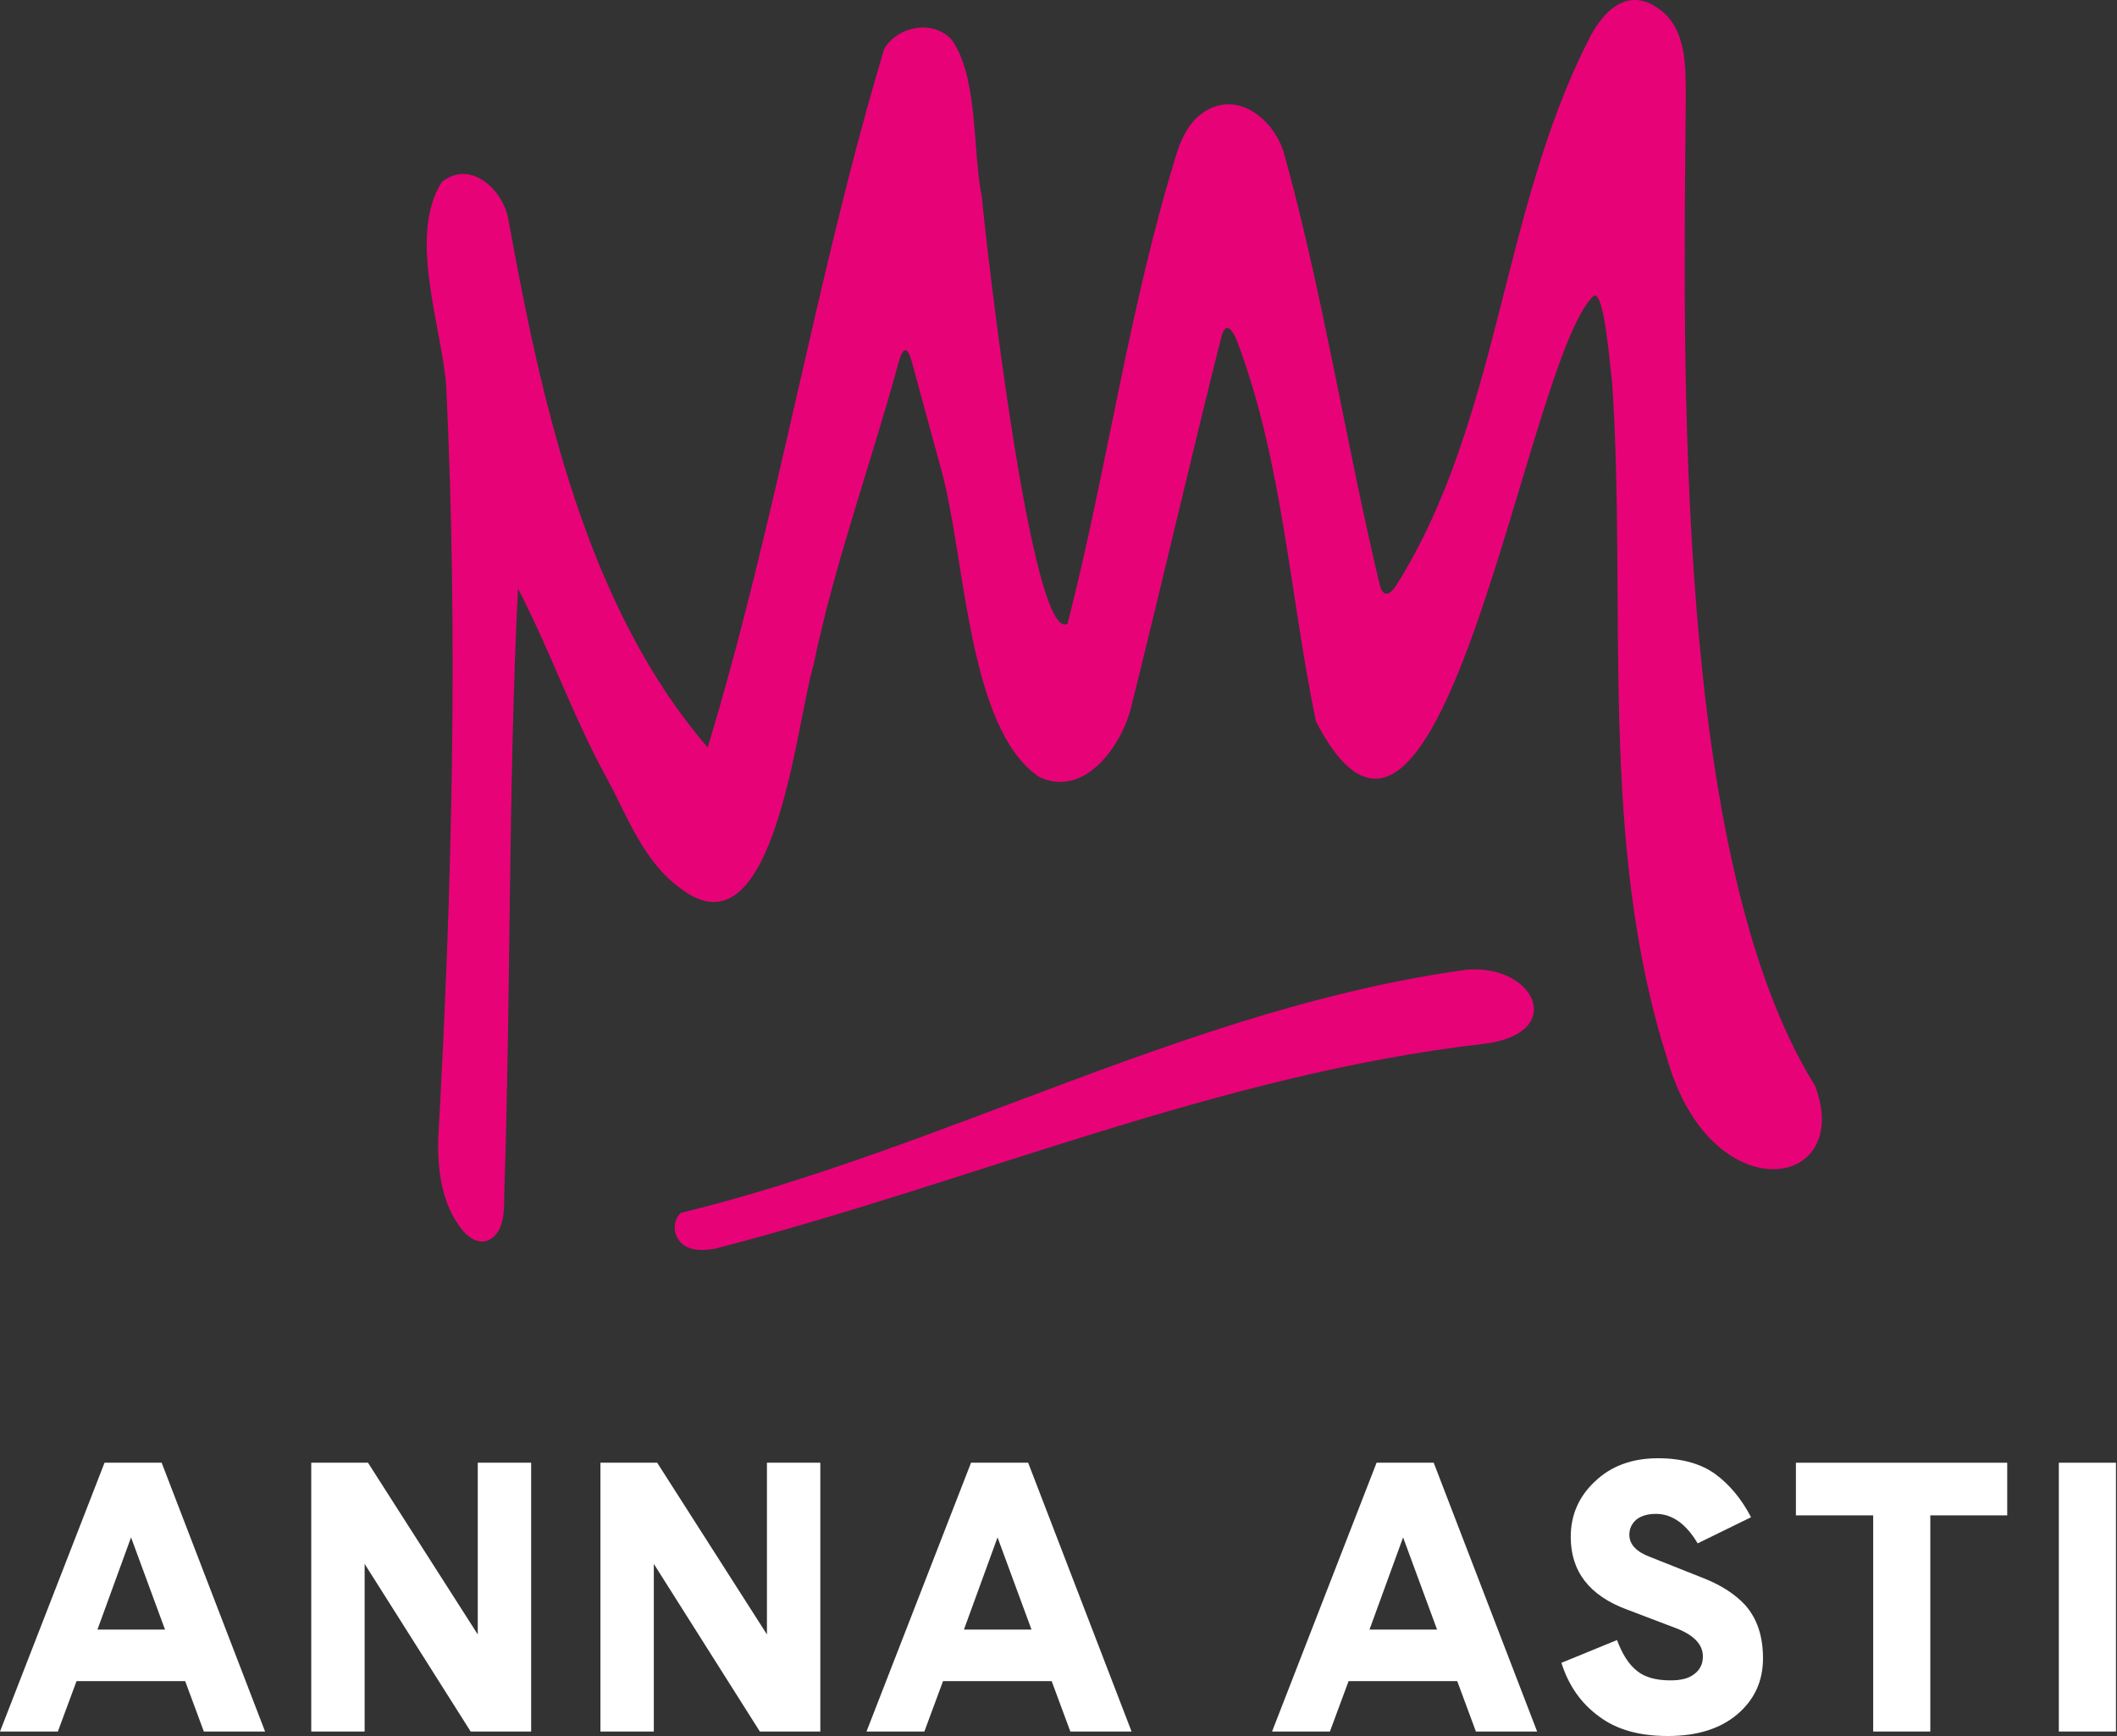
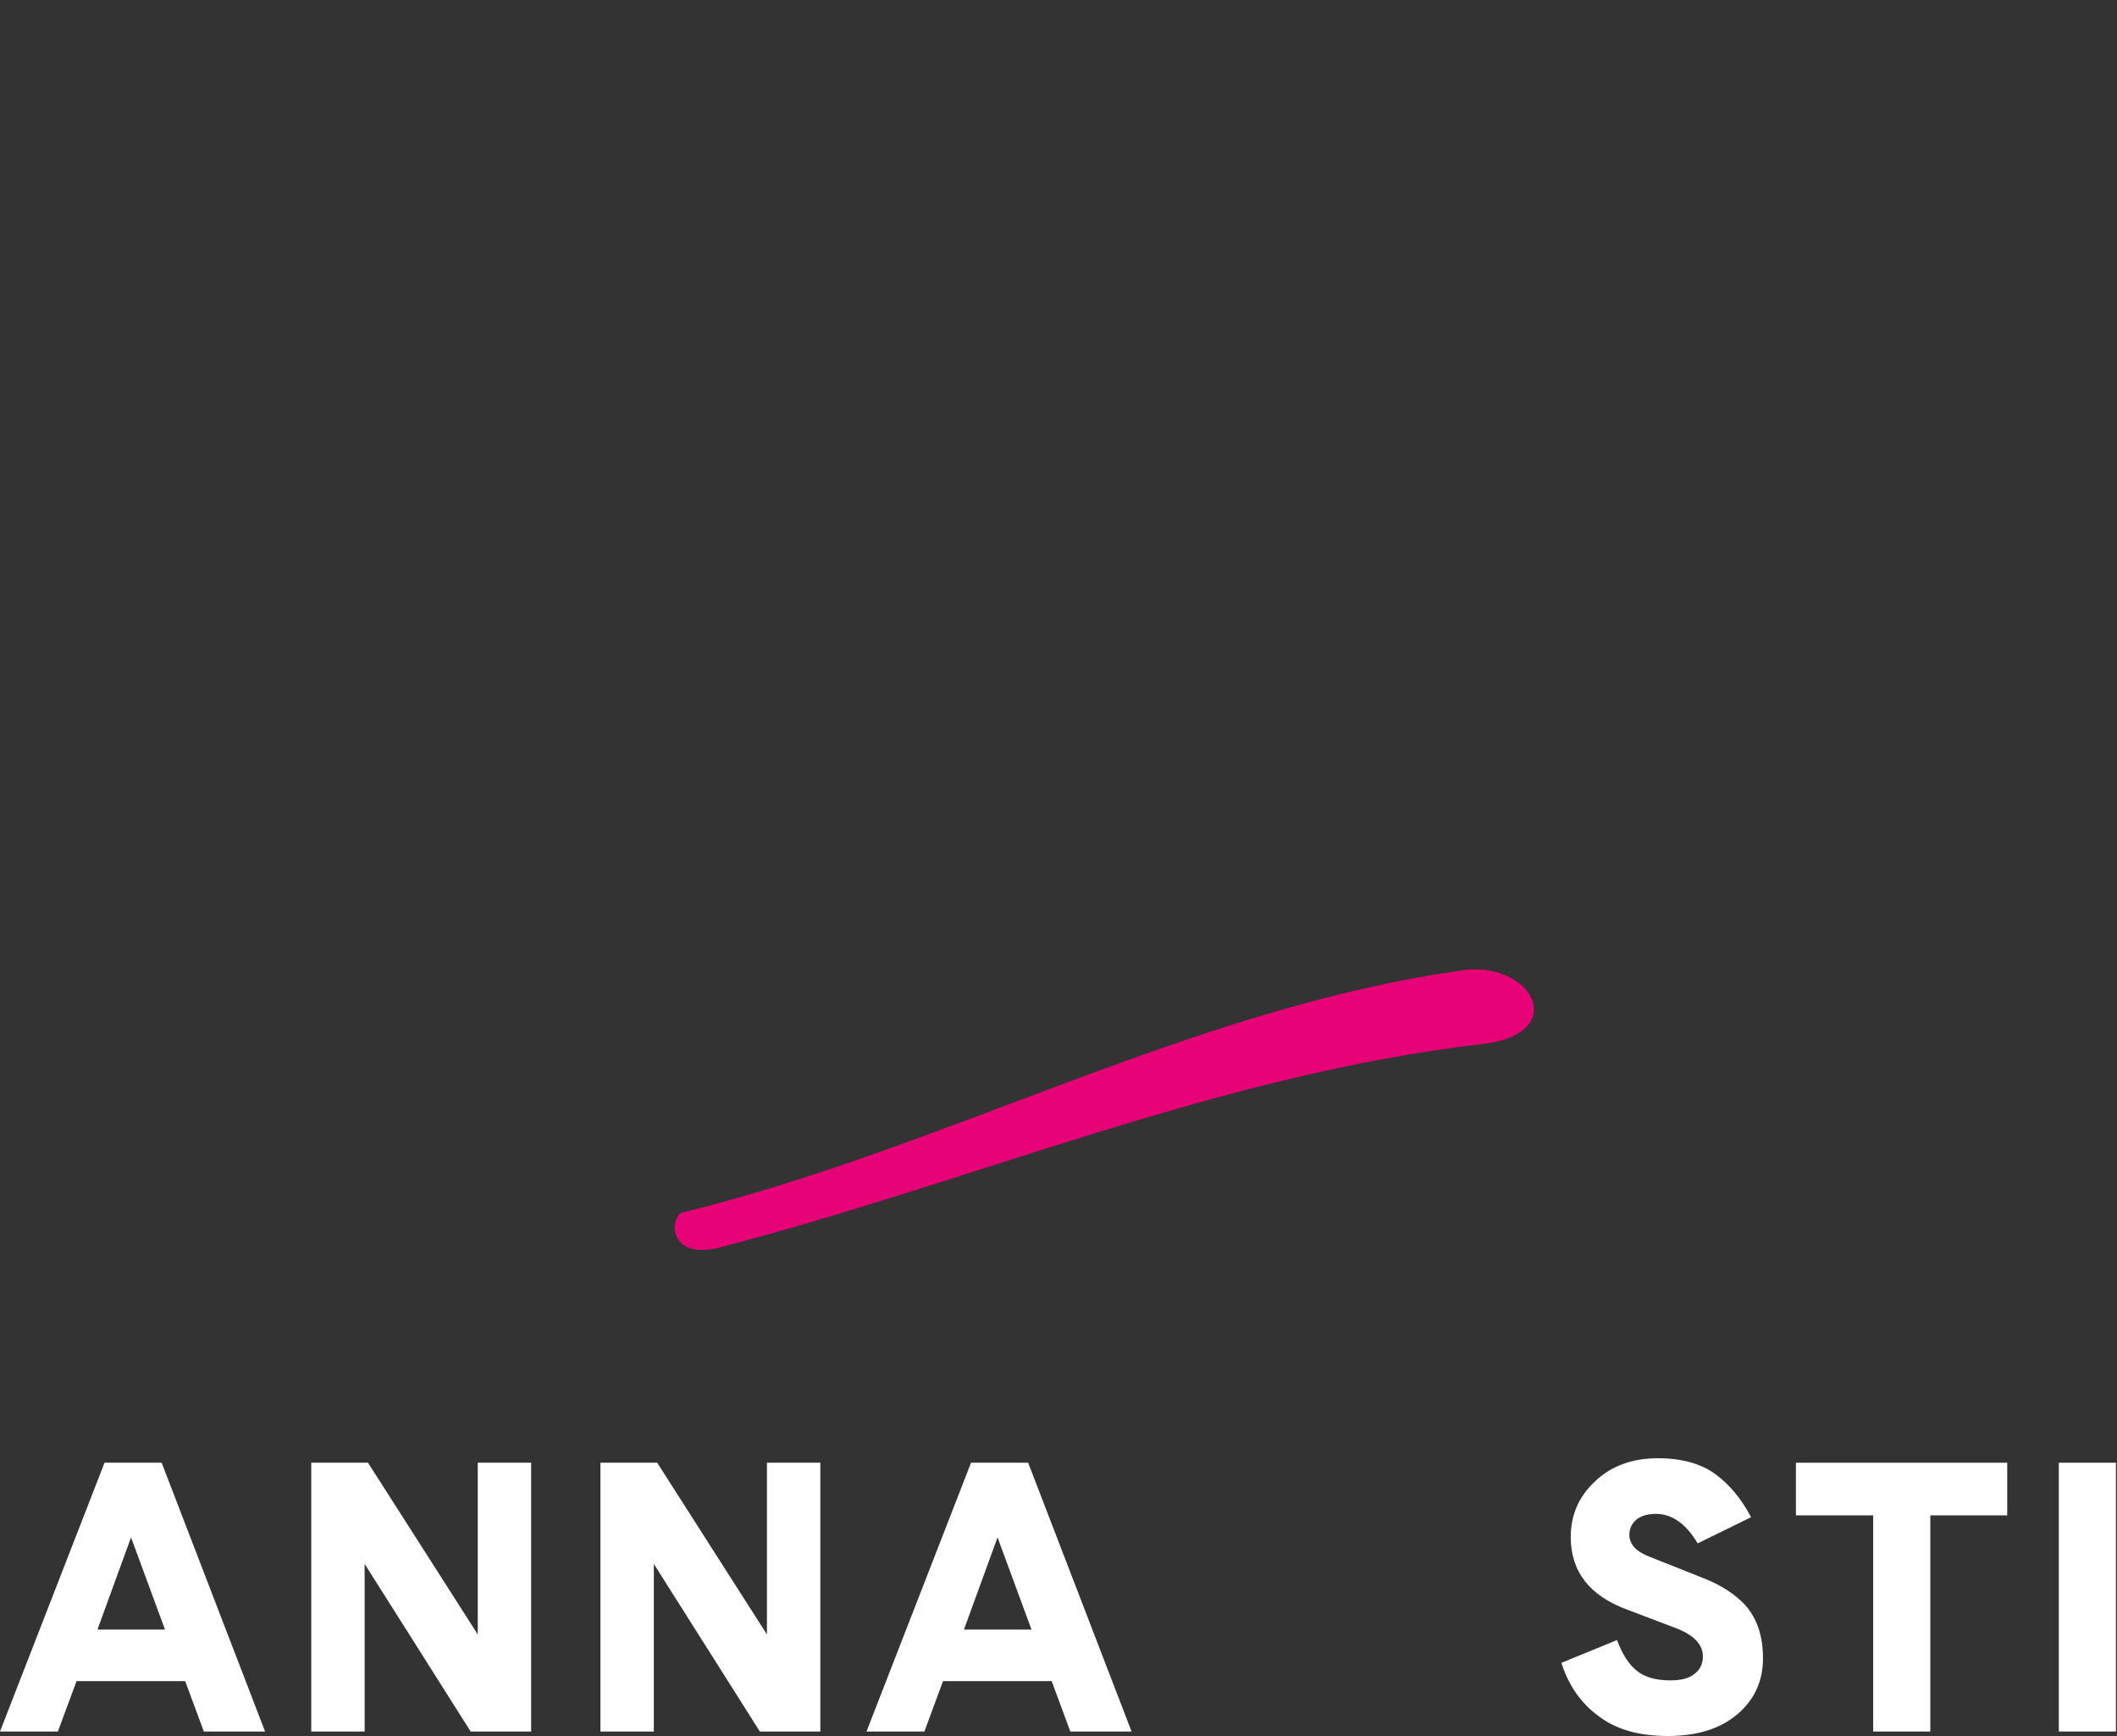
<svg xmlns="http://www.w3.org/2000/svg" width="250" height="205" viewBox="0 0 250 205" fill="none">
  <rect x="0" y="0" width="250" height="205" fill="#333333" stroke="none" />
  <path d="M249.876 172.729V204.471H243.131V172.729H249.876Z" fill="white" />
  <path d="M227.954 178.946V204.472H221.208V178.946H212.082V172.73H237.036V178.946H227.954Z" fill="white" />
  <path d="M194.926 183.883L201.363 186.44C203.303 187.233 204.89 188.247 206.08 189.526C207.491 191.113 208.196 193.185 208.196 195.83C208.196 198.519 207.182 200.724 205.154 202.443C203.126 204.162 200.393 205 196.954 205C193.603 205 190.87 204.251 188.798 202.663C186.681 201.12 185.226 199.004 184.389 196.359L190.958 193.67C191.575 195.345 192.369 196.58 193.339 197.329C194.264 198.078 195.587 198.431 197.262 198.431C198.497 198.431 199.423 198.211 200.084 197.682C200.745 197.197 201.098 196.491 201.098 195.61C201.098 194.199 200.04 193.097 198.012 192.303L192.104 190.055C187.695 188.424 185.491 185.558 185.491 181.502C185.491 178.945 186.417 176.741 188.357 174.933C190.252 173.126 192.721 172.2 195.808 172.2C198.629 172.2 200.922 172.861 202.597 174.096C204.272 175.33 205.683 177.049 206.785 179.166L200.481 182.252C199.114 179.959 197.483 178.769 195.543 178.769C194.529 178.769 193.735 179.033 193.206 179.474C192.677 179.959 192.413 180.532 192.413 181.238C192.413 182.384 193.25 183.266 194.926 183.883Z" fill="white" />
-   <path d="M157.052 204.471H150.219L162.563 172.729H169.309L181.521 204.471H174.291L172.087 198.519H159.257L157.052 204.471ZM165.694 181.546L161.726 192.435H169.706L165.694 181.546Z" fill="white" />
  <path d="M109.16 204.471H102.326L114.671 172.729H121.416L133.629 204.471H126.398L124.194 198.52H111.364L109.16 204.471ZM117.801 181.547L113.833 192.436H121.813L117.801 181.547Z" fill="white" />
  <path d="M89.732 204.471L77.211 184.676V204.471H70.906V172.729H77.608L90.57 193.009V172.729H96.874V204.471H89.732Z" fill="white" />
  <path d="M55.581 204.471L43.06 184.676V204.471H36.756V172.729H43.457L56.419 193.008V172.729H62.724V204.471H55.581Z" fill="white" />
  <path d="M6.834 204.471H0L12.345 172.729H19.09L31.303 204.471H24.072L21.868 198.519H9.038L6.834 204.471ZM15.475 181.546L11.507 192.435H19.487L15.475 181.546Z" fill="white" />
-   <path d="M214.362 128.259C218.967 140.543 202.017 143.221 196.876 124.991C188.747 99.477 192.125 71.643 190.385 45.166C190.168 43.854 189.477 34.126 188.196 34.941C180.237 42.255 170.306 113.919 155.406 85.199C152.292 70.268 151.515 54.6 146.065 40.221C145.575 39.095 144.838 37.775 144.255 39.685C140.629 54.08 137.306 68.56 133.711 82.963C132.733 87.769 128.136 94.423 122.639 91.705C114.268 85.859 114.043 66.06 111.178 55.539C110.052 51.409 108.988 47.597 107.707 42.822C107.148 40.741 106.597 40.927 106.061 43C102.808 54.895 98.545 66.541 96.045 78.63C94.041 85.191 91.479 113.577 80.329 104.874C76.059 101.791 74.156 96.566 71.765 92.086C67.751 84.857 64.94 76.713 61.166 69.5C60.009 93.134 60.335 117.397 59.543 141.195C59.543 143.113 59.528 145.954 57.322 146.568C56.181 146.793 55.156 145.97 54.481 145.108C52.159 142.126 51.678 138.229 51.748 134.541C53.401 104.92 54.116 75.098 52.687 45.462C52.105 38.396 48.153 27.774 52.182 21.485C55.56 18.768 59.458 22.433 60.048 25.981C63.93 47.488 69.249 71.658 83.575 88.266C91.743 61.339 96.309 32.79 104.415 5.786C106.015 3.069 110.13 2.292 112.358 4.653C115.557 9.078 114.827 17.805 115.953 23.294C116.38 28.209 121.808 76.2 126.071 73.653C130.823 55.081 133.369 35.873 139.131 17.564C139.713 16.019 140.474 14.505 141.802 13.504C145.777 10.437 150.265 13.807 151.593 17.96C156.252 34.739 158.884 52.053 162.914 68.979C163.318 70.688 164.195 70.268 164.972 68.995C177.092 49.553 177.255 25.08 187.543 4.816C189.5 0.786 192.854 -2.017 196.83 1.834C199.136 4.334 199.043 7.983 199.082 11.268C198.802 43.326 197.599 101.395 214.355 128.244L214.362 128.259Z" fill="#E80278" />
  <path d="M173.193 114.508C181.33 113.833 185.158 122.102 175.134 123.274C143.812 126.892 114.702 139.641 84.443 147.452C83.341 147.631 82.075 147.732 81.112 147.242C79.598 146.544 79.163 144.37 80.398 143.228C111.705 135.596 141.047 118.887 173.193 114.516V114.508Z" fill="#E80278" />
</svg>